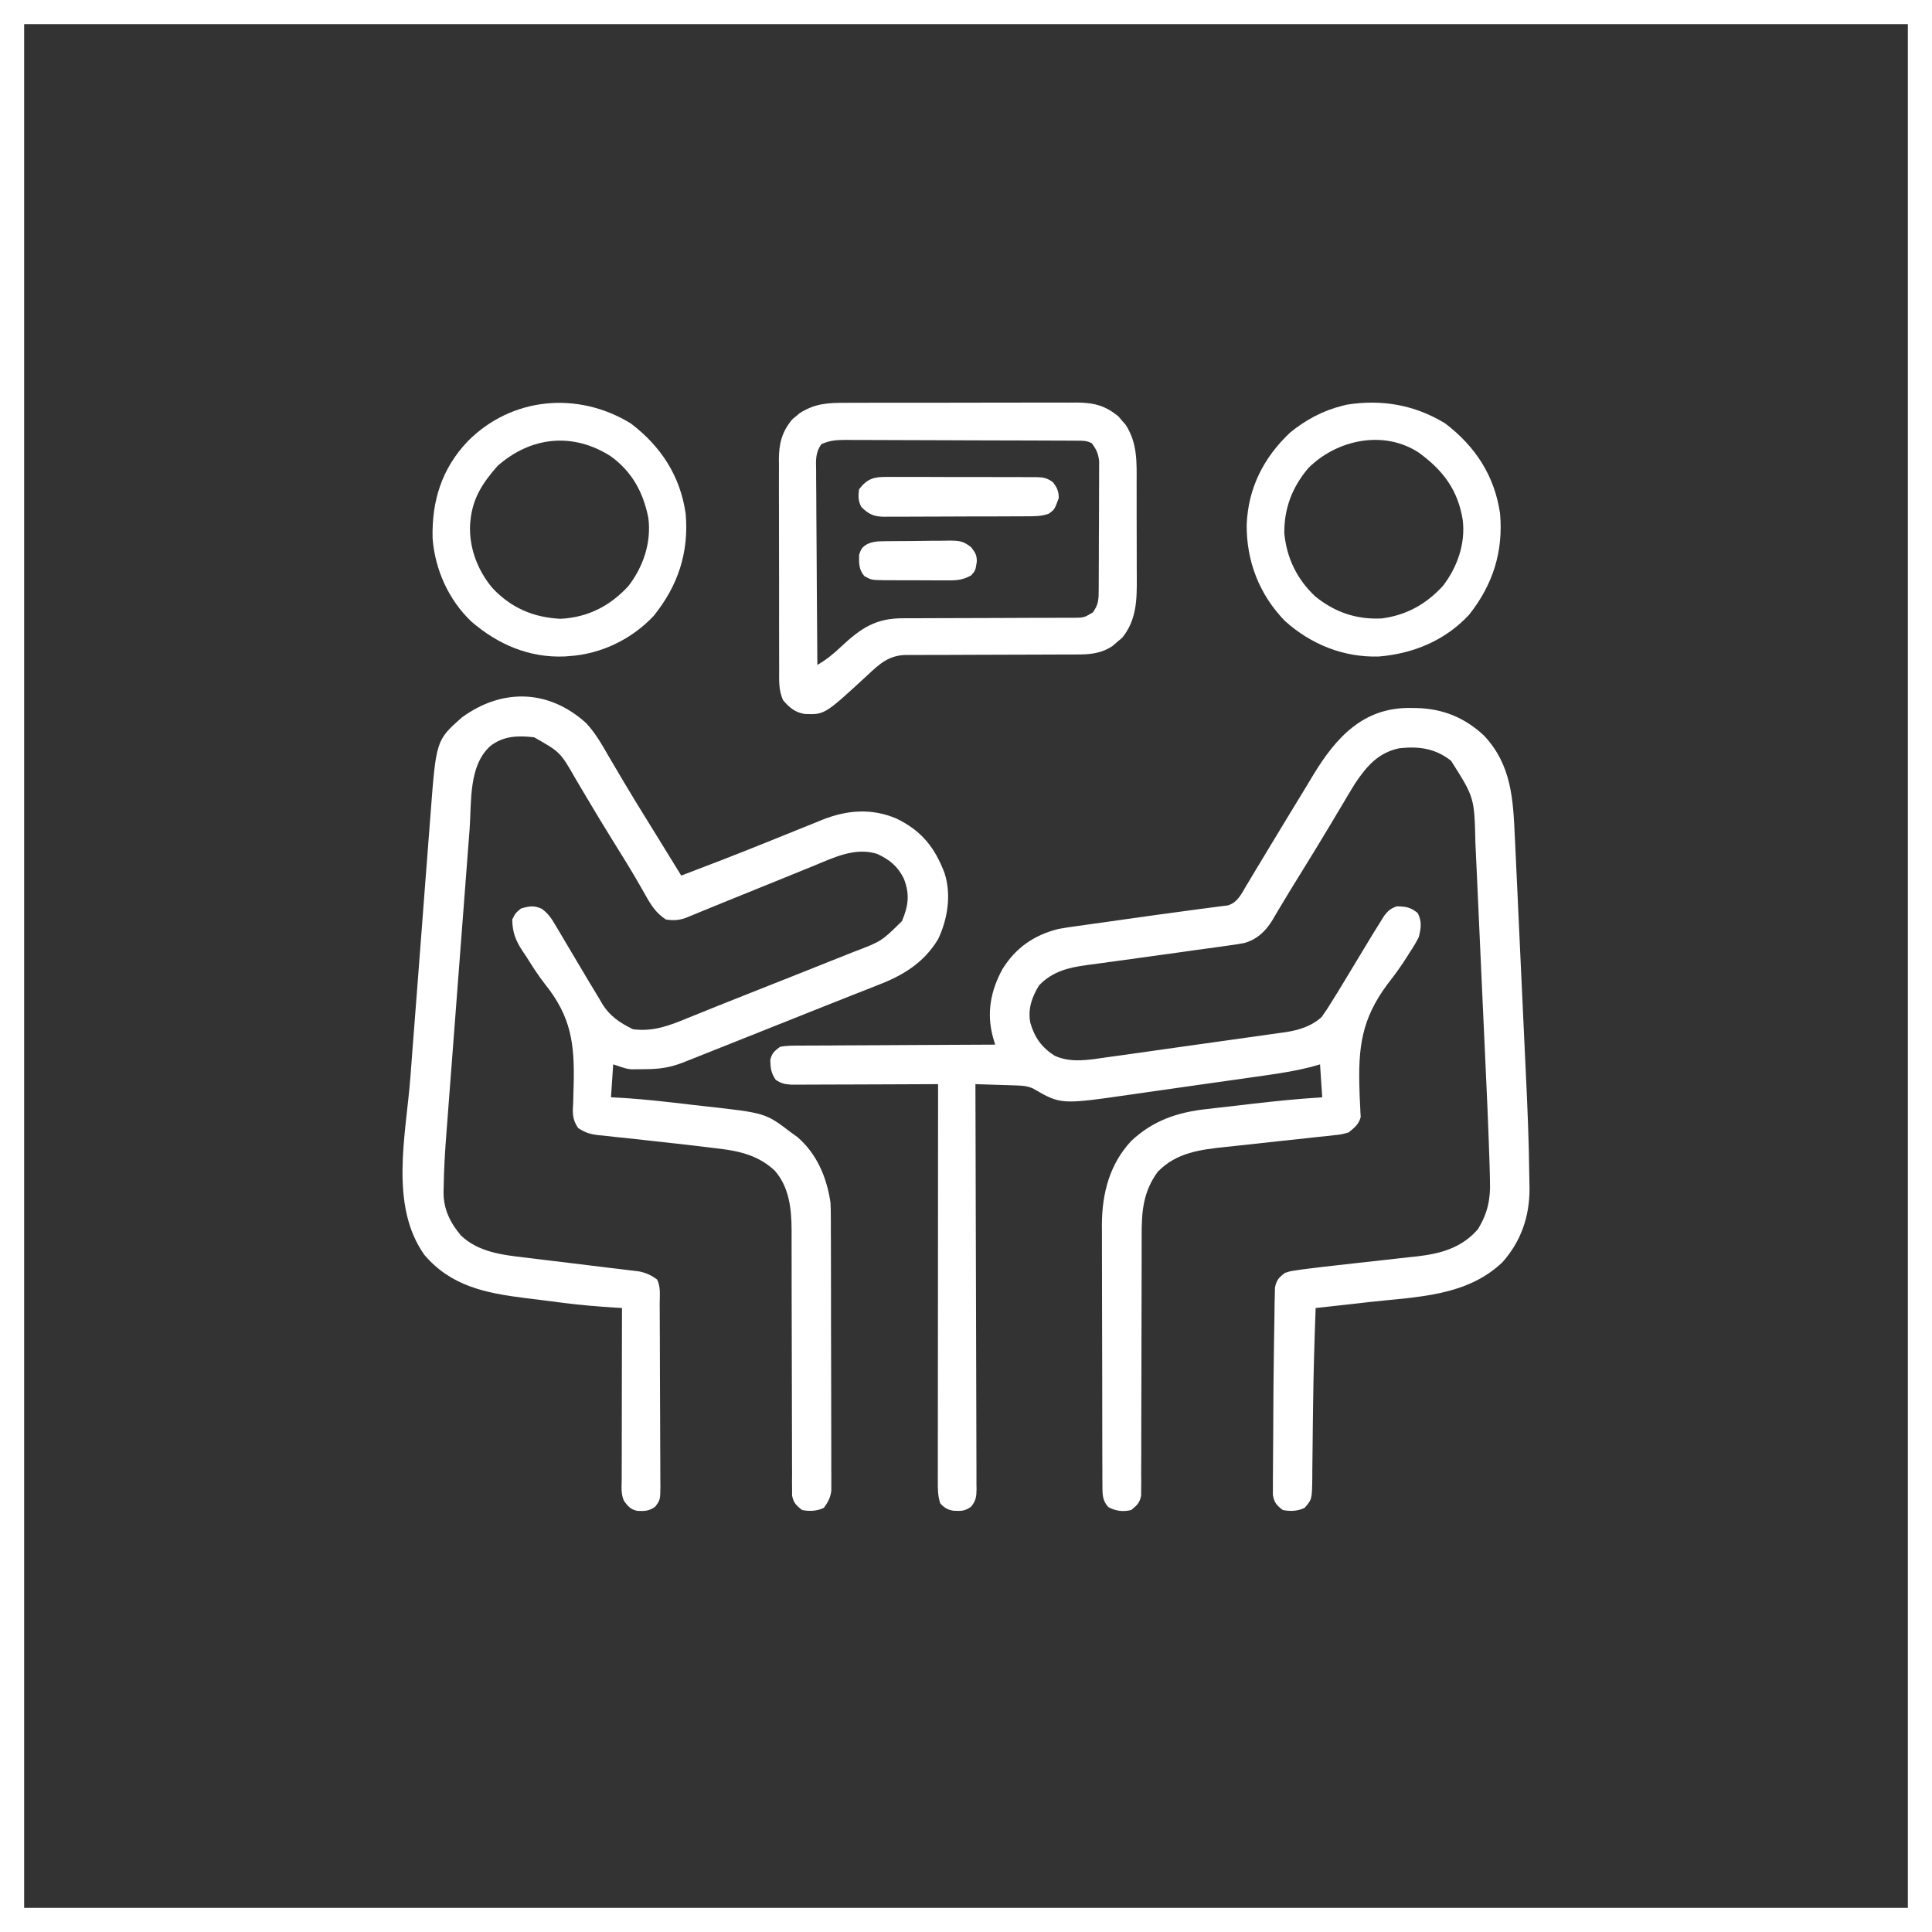
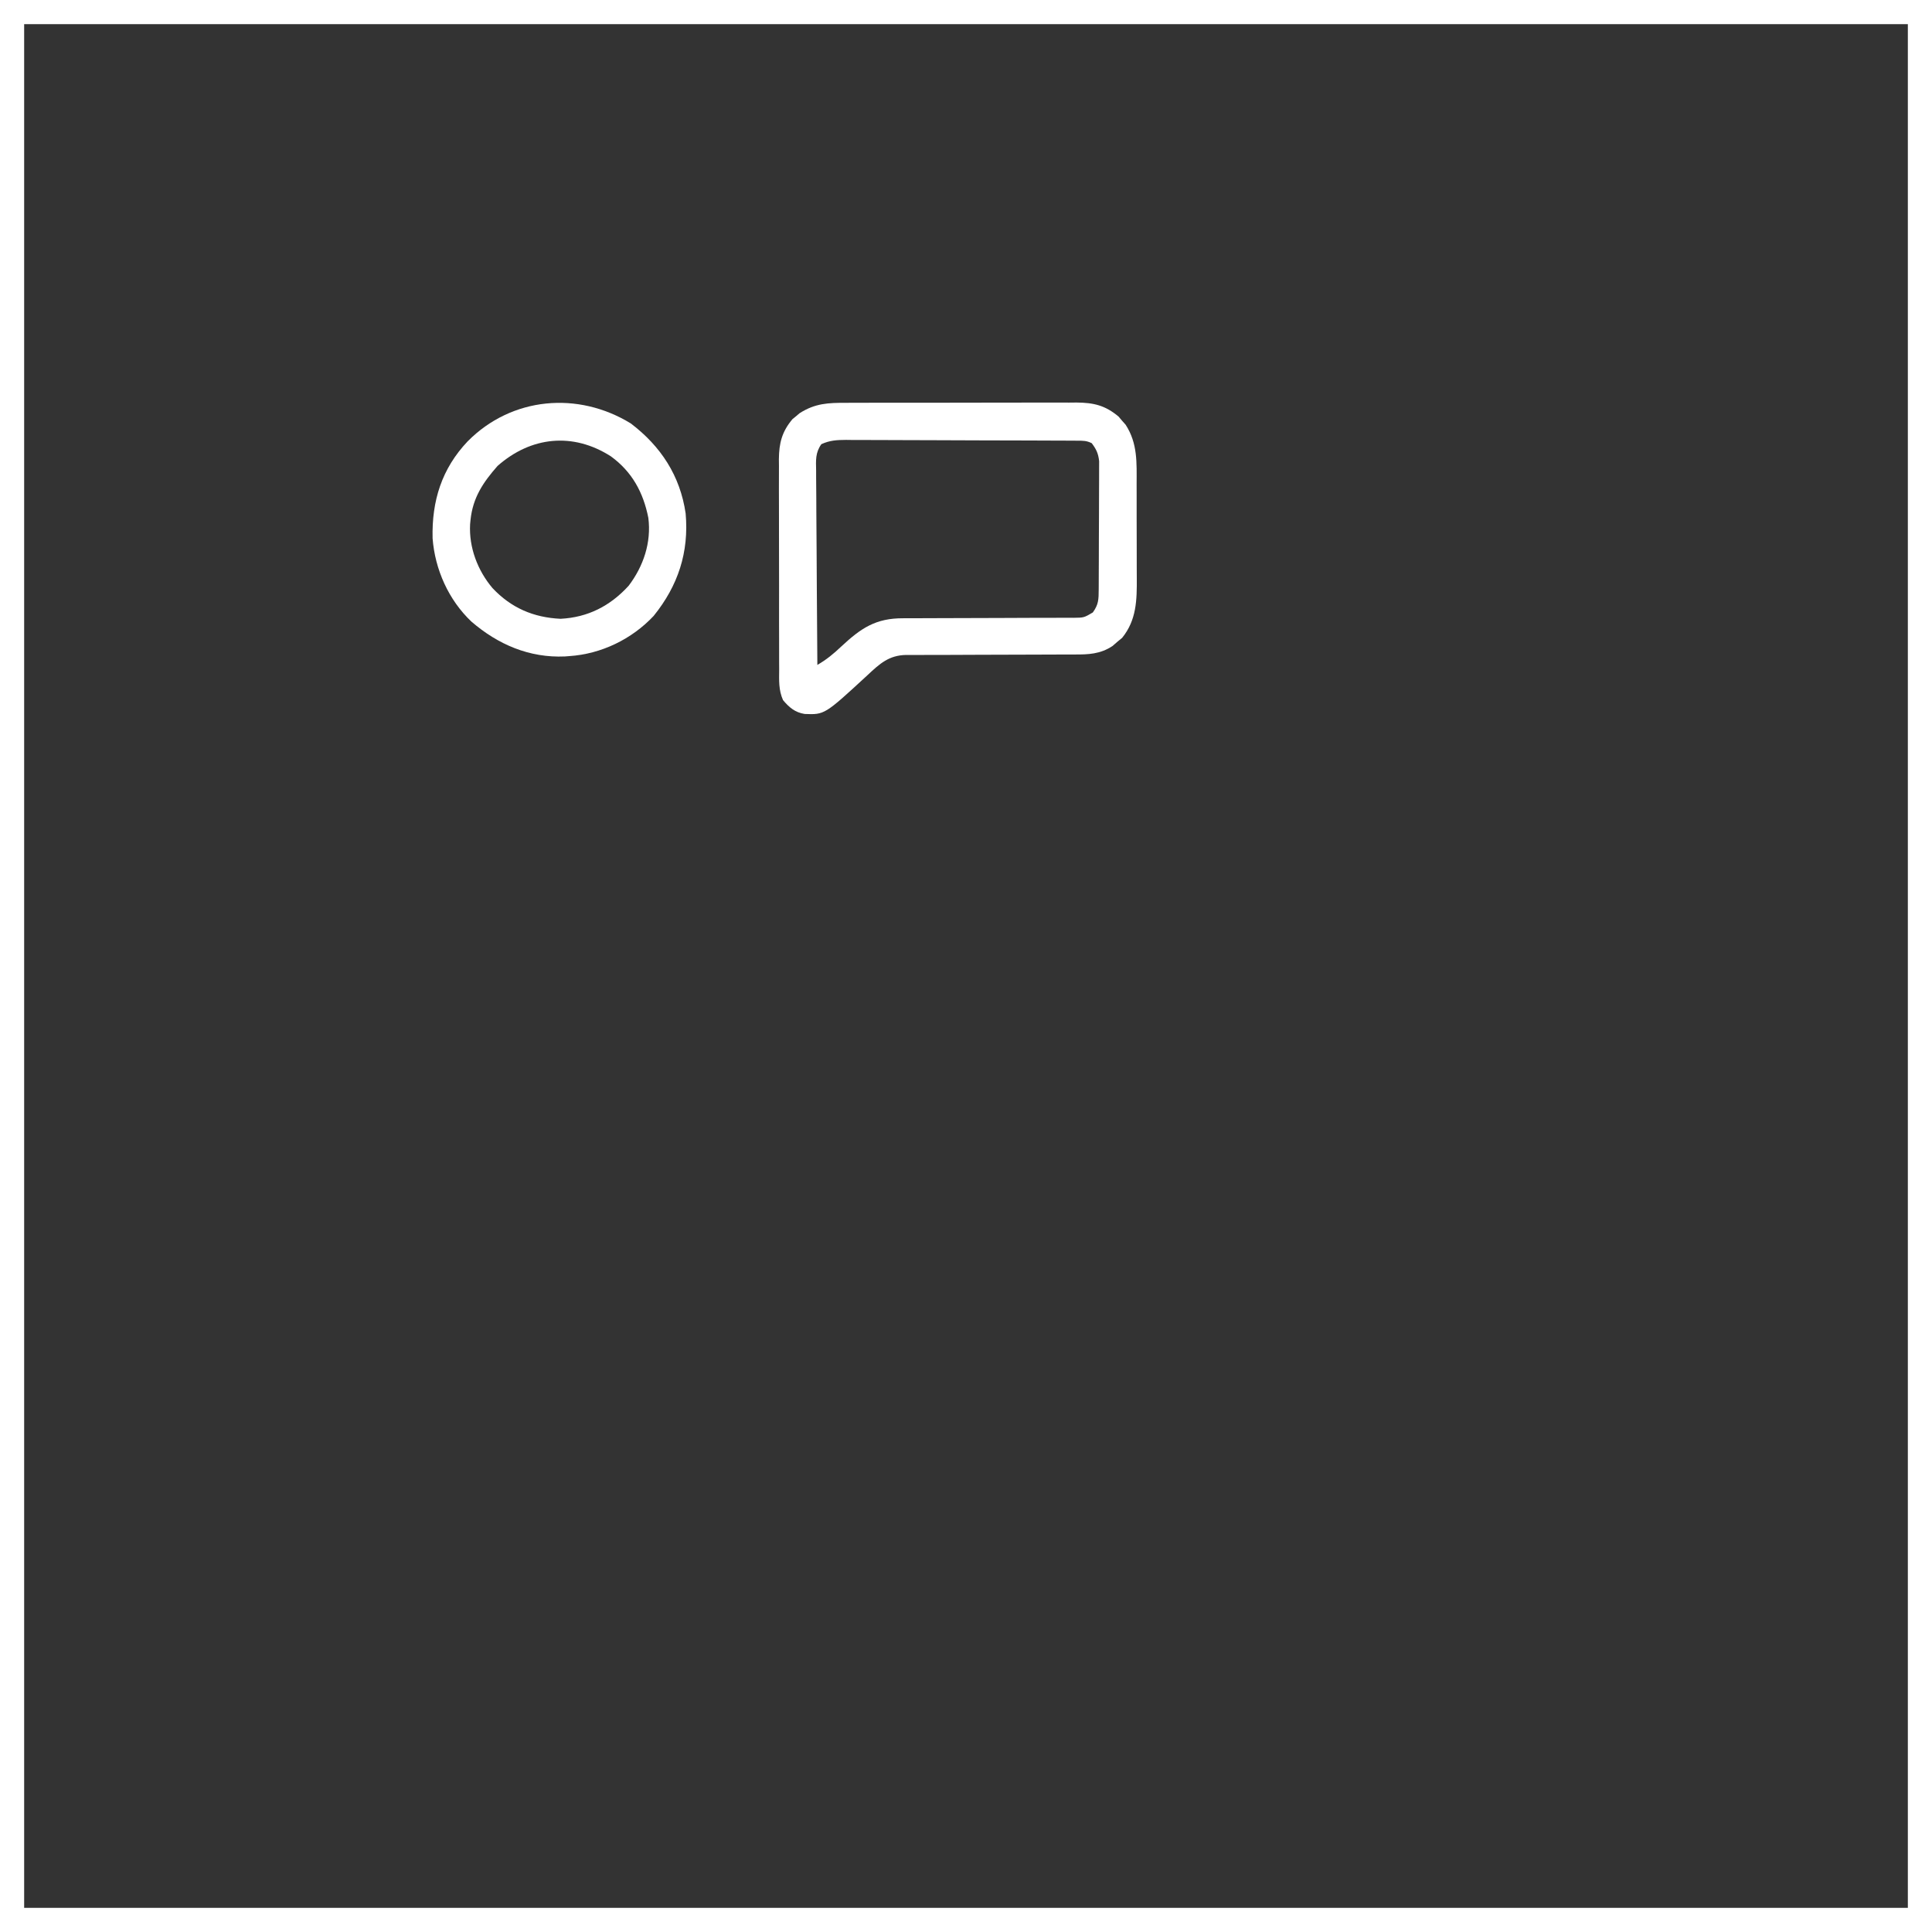
<svg xmlns="http://www.w3.org/2000/svg" width="80" height="80" viewBox="0 0 80 80" fill="none">
  <rect x="0" y="0" width="80" height="80" fill="#333333" stroke="none" />
  <g clip-path="url(#clip0_231_124)">
    <path d="M79.5 0.5H0.5V79.5H79.5V0.5Z" stroke="white" />
-     <path d="M58.426 29.315C58.54 29.317 58.54 29.317 58.656 29.318C59.746 29.345 60.649 29.712 61.454 30.463C62.592 31.681 62.655 33.09 62.727 34.672C62.734 34.804 62.74 34.937 62.746 35.069C62.763 35.427 62.78 35.786 62.796 36.144C62.807 36.369 62.817 36.595 62.828 36.82C62.865 37.611 62.901 38.401 62.937 39.192C62.971 39.921 63.005 40.651 63.039 41.38C63.069 42.011 63.099 42.642 63.127 43.274C63.145 43.648 63.162 44.023 63.18 44.397C63.248 45.819 63.309 47.241 63.324 48.664C63.326 48.846 63.33 49.028 63.334 49.21C63.339 50.362 62.986 51.404 62.207 52.272C60.733 53.677 58.675 53.697 56.762 53.908C56.54 53.933 56.318 53.958 56.096 53.983C55.557 54.044 55.018 54.104 54.478 54.163C54.428 55.531 54.386 56.897 54.371 58.265C54.368 58.492 54.365 58.718 54.362 58.945C54.357 59.287 54.353 59.628 54.351 59.97C54.348 60.294 54.344 60.617 54.34 60.941C54.339 61.039 54.339 61.138 54.339 61.239C54.325 62.086 54.325 62.086 54.024 62.435C53.739 62.577 53.423 62.589 53.115 62.526C52.86 62.328 52.761 62.221 52.707 61.899C52.707 61.797 52.708 61.695 52.709 61.59C52.708 61.473 52.708 61.357 52.708 61.237C52.709 61.109 52.711 60.981 52.712 60.854C52.713 60.72 52.713 60.587 52.713 60.454C52.714 60.1 52.717 59.747 52.721 59.394C52.723 59.115 52.724 58.835 52.725 58.556C52.727 57.735 52.736 56.915 52.748 56.094C52.751 55.888 52.754 55.683 52.756 55.477C52.759 55.146 52.765 54.816 52.772 54.485C52.776 54.303 52.778 54.121 52.779 53.939C52.783 53.776 52.783 53.776 52.788 53.609C52.789 53.514 52.791 53.419 52.793 53.32C52.855 53.006 52.951 52.9 53.206 52.709C53.416 52.639 53.416 52.639 53.651 52.605C53.739 52.591 53.828 52.578 53.919 52.564C54.427 52.499 54.935 52.438 55.444 52.383C55.681 52.356 55.918 52.33 56.155 52.303C56.525 52.261 56.894 52.22 57.263 52.18C57.623 52.141 57.982 52.1 58.342 52.059C58.451 52.048 58.56 52.036 58.673 52.025C59.666 51.909 60.533 51.67 61.204 50.891C61.6 50.231 61.724 49.654 61.696 48.894C61.693 48.749 61.693 48.749 61.69 48.601C61.683 48.274 61.671 47.946 61.659 47.619C61.655 47.501 61.651 47.383 61.647 47.261C61.616 46.38 61.577 45.5 61.536 44.619C61.522 44.317 61.509 44.014 61.495 43.712C61.463 42.998 61.43 42.285 61.397 41.571C61.363 40.839 61.33 40.106 61.297 39.374C61.269 38.74 61.24 38.106 61.211 37.472C61.194 37.096 61.176 36.72 61.16 36.343C61.144 35.99 61.128 35.637 61.111 35.284C61.105 35.156 61.099 35.027 61.093 34.898C61.051 33.023 61.051 33.023 60.085 31.502C59.43 30.986 58.754 30.894 57.932 30.985C57.067 31.172 56.596 31.721 56.116 32.434C55.929 32.734 55.748 33.038 55.569 33.343C55.502 33.455 55.435 33.567 55.368 33.679C55.265 33.851 55.162 34.024 55.059 34.197C54.647 34.888 54.224 35.573 53.801 36.258C53.54 36.68 53.279 37.103 53.026 37.53C52.986 37.597 52.945 37.664 52.904 37.734C52.832 37.853 52.762 37.972 52.693 38.093C52.408 38.562 52.053 38.898 51.522 39.049C51.251 39.1 50.979 39.139 50.705 39.175C50.604 39.189 50.502 39.204 50.398 39.219C50.071 39.265 49.744 39.309 49.416 39.353C49.193 39.385 48.969 39.416 48.745 39.448C48.111 39.538 47.477 39.625 46.843 39.711C46.687 39.732 46.531 39.754 46.375 39.775C46.307 39.784 46.24 39.793 46.17 39.803C45.988 39.828 45.806 39.853 45.625 39.878C45.422 39.906 45.22 39.933 45.018 39.959C44.25 40.062 43.581 40.222 43.026 40.802C42.726 41.288 42.556 41.778 42.662 42.347C42.837 42.955 43.13 43.367 43.662 43.711C44.344 44.03 45.102 43.884 45.823 43.781C45.909 43.77 45.995 43.758 46.083 43.745C46.365 43.706 46.647 43.667 46.928 43.627C47.125 43.599 47.322 43.571 47.519 43.544C47.931 43.486 48.343 43.427 48.755 43.369C49.282 43.294 49.809 43.22 50.336 43.147C50.742 43.091 51.149 43.033 51.555 42.975C51.749 42.948 51.943 42.921 52.138 42.894C52.41 42.856 52.681 42.817 52.953 42.778C53.033 42.767 53.112 42.757 53.194 42.746C53.765 42.66 54.3 42.504 54.733 42.105C54.768 42.053 54.804 42.001 54.84 41.947C54.883 41.884 54.927 41.821 54.971 41.755C55.243 41.326 55.509 40.895 55.769 40.459C55.939 40.175 56.111 39.892 56.282 39.609C56.332 39.527 56.332 39.527 56.382 39.443C56.885 38.61 56.885 38.61 57.142 38.2C57.229 38.06 57.229 38.06 57.318 37.918C57.484 37.703 57.585 37.615 57.841 37.53C58.218 37.536 58.412 37.566 58.705 37.808C58.884 38.159 58.842 38.432 58.75 38.802C58.635 39.028 58.522 39.22 58.381 39.427C58.342 39.489 58.304 39.551 58.264 39.614C58.016 40.008 57.749 40.377 57.461 40.742C56.371 42.204 56.235 43.37 56.294 45.16C56.297 45.241 56.299 45.322 56.301 45.405C56.306 45.558 56.314 45.711 56.324 45.864C56.327 45.933 56.33 46.002 56.333 46.073C56.337 46.133 56.34 46.192 56.344 46.254C56.264 46.56 56.084 46.696 55.842 46.892C55.562 46.972 55.562 46.972 55.247 47.006C55.128 47.02 55.01 47.033 54.887 47.047C54.758 47.06 54.629 47.073 54.5 47.086C54.367 47.1 54.233 47.115 54.1 47.131C53.748 47.17 53.397 47.208 53.046 47.244C52.485 47.303 51.925 47.365 51.365 47.427C51.17 47.449 50.976 47.469 50.782 47.489C49.707 47.603 48.711 47.718 47.934 48.528C47.331 49.362 47.271 50.166 47.274 51.167C47.274 51.348 47.273 51.53 47.273 51.712C47.272 51.906 47.273 52.1 47.273 52.294C47.273 52.699 47.272 53.105 47.27 53.51C47.266 54.662 47.264 55.814 47.263 56.966C47.263 57.603 47.261 58.24 47.258 58.877C47.256 59.28 47.256 59.683 47.257 60.086C47.257 60.395 47.255 60.704 47.253 61.013C47.255 61.18 47.255 61.18 47.256 61.351C47.255 61.453 47.254 61.555 47.253 61.66C47.252 61.749 47.252 61.837 47.252 61.929C47.194 62.228 47.078 62.337 46.843 62.526C46.503 62.61 46.201 62.571 45.894 62.406C45.637 62.129 45.65 61.852 45.649 61.492C45.648 61.391 45.648 61.29 45.647 61.185C45.647 61.019 45.647 61.019 45.647 60.849C45.646 60.731 45.646 60.614 45.645 60.494C45.644 60.172 45.644 59.851 45.643 59.529C45.643 59.328 45.643 59.127 45.642 58.925C45.641 58.295 45.64 57.664 45.64 57.033C45.639 56.307 45.638 55.581 45.635 54.855C45.633 54.293 45.632 53.731 45.632 53.169C45.632 52.834 45.632 52.498 45.63 52.163C45.628 51.788 45.629 51.413 45.629 51.038C45.628 50.928 45.627 50.819 45.627 50.706C45.633 49.418 45.945 48.204 46.843 47.244C47.749 46.394 48.762 46.054 49.981 45.922C50.077 45.911 50.174 45.899 50.273 45.888C50.578 45.852 50.884 45.818 51.189 45.784C51.393 45.76 51.596 45.736 51.8 45.712C52.783 45.598 53.763 45.497 54.751 45.438C54.721 44.988 54.691 44.538 54.66 44.074C54.519 44.113 54.378 44.152 54.233 44.193C53.392 44.402 52.535 44.511 51.678 44.632C51.495 44.658 51.312 44.684 51.13 44.71C50.748 44.765 50.366 44.819 49.984 44.872C49.498 44.941 49.012 45.01 48.526 45.08C48.149 45.135 47.771 45.188 47.394 45.241C47.215 45.266 47.036 45.292 46.857 45.318C43.926 45.741 43.926 45.741 42.772 45.07C42.525 44.963 42.327 44.954 42.058 44.945C41.961 44.942 41.864 44.938 41.764 44.935C41.663 44.932 41.562 44.929 41.458 44.926C41.304 44.921 41.304 44.921 41.147 44.916C40.895 44.907 40.642 44.899 40.39 44.892C40.39 44.981 40.39 45.069 40.391 45.161C40.399 47.317 40.405 49.473 40.408 51.629C40.41 52.671 40.413 53.714 40.417 54.756C40.421 55.665 40.423 56.573 40.424 57.482C40.424 57.963 40.425 58.444 40.428 58.925C40.431 59.378 40.431 59.831 40.431 60.283C40.431 60.45 40.431 60.616 40.433 60.782C40.435 61.009 40.434 61.236 40.433 61.463C40.435 61.562 40.435 61.562 40.437 61.663C40.433 61.975 40.411 62.135 40.216 62.385C39.952 62.58 39.789 62.572 39.472 62.556C39.231 62.514 39.1 62.431 38.935 62.253C38.827 61.929 38.832 61.636 38.834 61.299C38.833 61.229 38.833 61.159 38.833 61.087C38.833 60.851 38.834 60.616 38.834 60.381C38.834 60.212 38.834 60.044 38.834 59.876C38.834 59.418 38.834 58.96 38.835 58.502C38.836 58.024 38.836 57.546 38.836 57.067C38.836 56.162 38.837 55.256 38.838 54.35C38.839 53.319 38.839 52.288 38.84 51.257C38.841 49.135 38.842 47.014 38.844 44.892C38.766 44.893 38.687 44.893 38.605 44.893C37.862 44.897 37.118 44.9 36.374 44.902C35.992 44.903 35.61 44.904 35.228 44.906C34.859 44.908 34.49 44.909 34.121 44.909C33.98 44.91 33.839 44.91 33.699 44.911C33.501 44.913 33.304 44.913 33.107 44.913C32.939 44.913 32.939 44.913 32.767 44.914C32.492 44.893 32.343 44.866 32.118 44.71C31.923 44.418 31.909 44.24 31.895 43.895C31.959 43.611 32.065 43.522 32.3 43.347C32.586 43.291 32.869 43.296 33.159 43.297C33.246 43.296 33.333 43.295 33.422 43.294C33.71 43.292 33.997 43.292 34.284 43.292C34.483 43.29 34.682 43.289 34.882 43.287C35.406 43.283 35.93 43.281 36.454 43.28C36.989 43.278 37.524 43.274 38.059 43.271C39.108 43.264 40.158 43.259 41.208 43.256C41.178 43.157 41.149 43.059 41.119 42.957C40.843 41.954 41.02 41.02 41.513 40.123C42.061 39.241 42.82 38.718 43.832 38.464C44.105 38.415 44.378 38.375 44.653 38.339C44.754 38.324 44.854 38.31 44.958 38.295C45.281 38.249 45.605 38.205 45.928 38.16C46.15 38.129 46.372 38.097 46.594 38.065C47.45 37.943 48.306 37.825 49.163 37.711C49.348 37.686 49.534 37.661 49.719 37.636C49.927 37.608 50.136 37.581 50.344 37.555C50.433 37.543 50.522 37.532 50.613 37.519C50.687 37.51 50.761 37.501 50.837 37.492C51.249 37.375 51.408 37.004 51.617 36.656C51.663 36.581 51.663 36.581 51.709 36.504C51.809 36.338 51.908 36.173 52.007 36.007C52.076 35.892 52.146 35.777 52.215 35.662C52.356 35.428 52.498 35.194 52.639 34.959C53.081 34.224 53.528 33.492 53.975 32.76C54.107 32.544 54.237 32.327 54.367 32.11C55.319 30.532 56.459 29.28 58.426 29.315Z" fill="white" />
-     <path d="M24.269 29.941C24.661 30.356 24.931 30.845 25.215 31.336C25.281 31.449 25.347 31.561 25.414 31.673C25.551 31.904 25.687 32.135 25.823 32.366C26.143 32.908 26.474 33.443 26.805 33.978C26.919 34.163 27.033 34.347 27.147 34.532C27.201 34.619 27.255 34.706 27.31 34.796C27.61 35.283 27.909 35.769 28.209 36.256C29.352 35.824 30.49 35.382 31.624 34.926C31.715 34.889 31.806 34.852 31.901 34.814C32.363 34.628 32.825 34.442 33.287 34.255C33.46 34.185 33.633 34.115 33.806 34.046C33.886 34.013 33.965 33.981 34.047 33.947C35.063 33.54 36.089 33.457 37.116 33.893C38.157 34.395 38.712 35.091 39.116 36.165C39.399 37.053 39.239 38.068 38.843 38.892C38.252 39.872 37.386 40.395 36.34 40.794C36.179 40.858 36.018 40.922 35.856 40.986C35.678 41.056 35.5 41.125 35.322 41.195C34.906 41.357 34.491 41.523 34.077 41.689C33.298 42.001 32.52 42.311 31.741 42.62C31.334 42.782 30.927 42.944 30.521 43.106C30.205 43.232 29.888 43.358 29.572 43.484C29.422 43.543 29.272 43.603 29.122 43.663C28.914 43.746 28.706 43.828 28.498 43.911C28.407 43.947 28.407 43.947 28.313 43.985C27.76 44.204 27.314 44.271 26.72 44.272C26.653 44.273 26.585 44.274 26.516 44.275C26.45 44.275 26.383 44.276 26.315 44.276C26.255 44.276 26.196 44.276 26.134 44.277C25.936 44.255 25.936 44.255 25.391 44.073C25.361 44.523 25.331 44.973 25.3 45.436C25.568 45.451 25.568 45.451 25.841 45.466C26.767 45.525 27.688 45.633 28.609 45.742C28.808 45.766 29.008 45.788 29.207 45.81C31.697 46.086 31.697 46.086 32.753 46.891C32.842 46.954 32.93 47.018 33.02 47.084C33.828 47.779 34.239 48.765 34.389 49.799C34.398 49.974 34.402 50.149 34.402 50.324C34.403 50.427 34.403 50.529 34.404 50.635C34.404 50.802 34.404 50.802 34.404 50.972C34.405 51.09 34.405 51.208 34.406 51.33C34.407 51.653 34.407 51.976 34.408 52.299C34.408 52.501 34.408 52.703 34.409 52.905C34.41 53.537 34.411 54.169 34.411 54.801C34.412 55.531 34.413 56.26 34.416 56.989C34.418 57.553 34.419 58.117 34.419 58.682C34.419 59.019 34.419 59.355 34.421 59.692C34.423 60.067 34.422 60.443 34.422 60.818C34.423 60.929 34.424 61.041 34.424 61.156C34.424 61.309 34.424 61.309 34.423 61.466C34.423 61.554 34.423 61.643 34.423 61.734C34.383 62.025 34.288 62.197 34.117 62.434C33.832 62.576 33.516 62.588 33.208 62.525C32.974 62.337 32.857 62.228 32.799 61.929C32.798 61.842 32.798 61.754 32.798 61.663C32.797 61.562 32.796 61.461 32.795 61.356C32.796 61.246 32.797 61.135 32.798 61.021C32.797 60.905 32.796 60.788 32.796 60.667C32.794 60.414 32.794 60.16 32.795 59.906C32.796 59.504 32.794 59.102 32.792 58.7C32.789 58.064 32.788 57.428 32.788 56.792C32.787 55.654 32.785 54.516 32.78 53.378C32.779 52.979 32.778 52.58 32.779 52.181C32.779 51.992 32.778 51.803 32.778 51.614C32.777 51.385 32.777 51.155 32.778 50.926C32.773 50.044 32.681 49.152 32.072 48.464C31.335 47.785 30.494 47.64 29.527 47.533C29.406 47.518 29.285 47.503 29.165 47.488C28.509 47.408 27.852 47.336 27.194 47.265C26.855 47.228 26.515 47.19 26.176 47.151C25.928 47.124 25.68 47.099 25.432 47.074C25.278 47.056 25.124 47.039 24.97 47.022C24.9 47.015 24.829 47.009 24.757 47.002C24.426 46.962 24.213 46.893 23.936 46.706C23.686 46.334 23.709 46.067 23.735 45.63C23.74 45.468 23.744 45.307 23.747 45.145C23.75 45.061 23.752 44.977 23.755 44.89C23.793 43.205 23.648 42.097 22.566 40.75C22.274 40.378 22.025 39.979 21.772 39.579C21.726 39.511 21.68 39.443 21.632 39.372C21.343 38.932 21.222 38.604 21.21 38.074C21.346 37.807 21.346 37.807 21.573 37.619C21.914 37.52 22.11 37.483 22.436 37.632C22.709 37.835 22.836 38.031 23.008 38.324C23.039 38.375 23.07 38.427 23.101 38.48C23.167 38.59 23.232 38.7 23.297 38.811C23.398 38.984 23.501 39.157 23.604 39.329C23.863 39.761 24.119 40.194 24.376 40.628C24.518 40.866 24.662 41.103 24.806 41.34C24.846 41.409 24.886 41.478 24.927 41.548C25.255 42.084 25.655 42.342 26.209 42.619C27.042 42.727 27.709 42.472 28.467 42.158C28.59 42.108 28.712 42.059 28.835 42.01C29.096 41.905 29.358 41.8 29.619 41.693C30.031 41.526 30.444 41.362 30.858 41.2C31.501 40.947 32.143 40.692 32.785 40.436C33.15 40.289 33.516 40.144 33.882 39.999C34.245 39.856 34.608 39.711 34.97 39.566C35.106 39.512 35.242 39.458 35.378 39.404C36.503 38.975 36.503 38.975 37.349 38.14C37.616 37.501 37.68 37.029 37.423 36.375C37.177 35.875 36.826 35.587 36.321 35.358C35.4 35.069 34.52 35.513 33.676 35.86C33.548 35.912 33.419 35.964 33.29 36.016C32.952 36.152 32.615 36.29 32.278 36.428C31.936 36.567 31.595 36.705 31.253 36.843C30.809 37.022 30.365 37.203 29.921 37.383C29.754 37.451 29.587 37.519 29.421 37.587C29.228 37.665 29.036 37.744 28.844 37.824C28.764 37.857 28.683 37.89 28.601 37.924C28.532 37.952 28.464 37.98 28.394 38.009C28.104 38.111 27.875 38.121 27.572 38.074C27.166 37.809 26.956 37.479 26.726 37.063C26.646 36.923 26.566 36.783 26.486 36.643C26.42 36.529 26.42 36.529 26.353 36.412C26.025 35.85 25.679 35.3 25.336 34.747C24.999 34.202 24.666 33.655 24.34 33.103C24.237 32.93 24.134 32.757 24.031 32.584C23.965 32.473 23.9 32.362 23.835 32.251C23.199 31.142 23.199 31.142 22.119 30.53C21.454 30.451 20.841 30.47 20.301 30.893C19.393 31.718 19.53 33.197 19.445 34.339C19.433 34.489 19.421 34.64 19.41 34.791C19.378 35.197 19.347 35.603 19.317 36.01C19.291 36.35 19.265 36.691 19.239 37.032C19.177 37.837 19.116 38.642 19.055 39.447C18.993 40.274 18.93 41.1 18.866 41.927C18.811 42.64 18.757 43.353 18.703 44.066C18.671 44.49 18.638 44.915 18.605 45.339C18.575 45.739 18.544 46.138 18.515 46.538C18.504 46.683 18.492 46.829 18.481 46.974C18.424 47.709 18.381 48.442 18.371 49.178C18.369 49.241 18.368 49.304 18.366 49.368C18.364 50.074 18.639 50.622 19.083 51.156C19.8 51.842 20.783 51.962 21.726 52.071C21.932 52.095 22.137 52.12 22.342 52.146C22.777 52.2 23.212 52.252 23.647 52.304C24.153 52.365 24.659 52.427 25.165 52.49C25.367 52.515 25.568 52.538 25.77 52.562C25.894 52.577 26.018 52.592 26.142 52.608C26.303 52.627 26.303 52.627 26.468 52.647C26.768 52.711 26.962 52.801 27.209 52.981C27.366 53.295 27.315 53.657 27.316 54.003C27.316 54.09 27.317 54.178 27.318 54.267C27.319 54.557 27.32 54.846 27.321 55.136C27.322 55.284 27.322 55.284 27.323 55.435C27.324 55.957 27.326 56.479 27.327 57.001C27.328 57.541 27.331 58.081 27.334 58.621C27.337 59.035 27.337 59.45 27.338 59.864C27.338 60.063 27.339 60.262 27.341 60.462C27.343 60.74 27.343 61.018 27.343 61.297C27.344 61.379 27.345 61.462 27.346 61.547C27.341 62.105 27.341 62.105 27.127 62.394C26.862 62.575 26.694 62.576 26.382 62.561C26.118 62.505 26.002 62.373 25.845 62.161C25.701 61.871 25.743 61.559 25.744 61.241C25.744 61.165 25.744 61.088 25.744 61.01C25.744 60.757 25.745 60.504 25.746 60.251C25.746 60.076 25.746 59.901 25.746 59.726C25.746 59.265 25.747 58.804 25.748 58.343C25.749 57.873 25.75 57.402 25.75 56.932C25.751 56.009 25.753 55.086 25.755 54.162C25.668 54.157 25.581 54.152 25.492 54.146C24.785 54.102 24.084 54.045 23.382 53.956C23.249 53.939 23.249 53.939 23.114 53.922C22.93 53.899 22.746 53.875 22.562 53.851C22.283 53.816 22.004 53.781 21.726 53.747C20.115 53.544 18.685 53.261 17.578 51.968C16.119 49.927 16.805 47.008 16.989 44.66C17.022 44.234 17.054 43.808 17.086 43.382C17.141 42.669 17.195 41.955 17.251 41.241C17.315 40.419 17.378 39.597 17.44 38.775C17.5 37.978 17.561 37.182 17.622 36.385C17.648 36.049 17.674 35.712 17.7 35.375C17.73 34.979 17.76 34.582 17.791 34.186C17.803 34.041 17.814 33.897 17.825 33.753C18.058 30.657 18.058 30.657 19.119 29.712C20.787 28.492 22.719 28.537 24.269 29.941Z" fill="white" />
    <path d="M35.048 16.68C35.159 16.679 35.27 16.678 35.384 16.678C35.686 16.676 35.987 16.676 36.289 16.677C36.542 16.677 36.795 16.676 37.048 16.676C37.644 16.674 38.241 16.675 38.837 16.676C39.452 16.677 40.066 16.675 40.68 16.673C41.208 16.671 41.737 16.67 42.265 16.671C42.58 16.671 42.895 16.671 43.211 16.669C43.562 16.668 43.914 16.669 44.265 16.671C44.369 16.67 44.472 16.669 44.579 16.668C45.284 16.674 45.764 16.784 46.317 17.249C46.365 17.306 46.413 17.362 46.463 17.421C46.512 17.477 46.561 17.532 46.612 17.59C47.111 18.363 47.067 19.16 47.065 20.044C47.065 20.192 47.065 20.34 47.066 20.487C47.067 20.796 47.066 21.104 47.066 21.413C47.065 21.806 47.066 22.199 47.069 22.592C47.071 22.897 47.071 23.202 47.07 23.506C47.07 23.651 47.071 23.796 47.072 23.941C47.078 24.846 47.062 25.675 46.466 26.411C46.399 26.466 46.333 26.521 46.264 26.578C46.197 26.636 46.131 26.693 46.063 26.752C45.555 27.087 45.065 27.104 44.477 27.101C44.356 27.102 44.356 27.102 44.233 27.102C44.058 27.103 43.883 27.103 43.708 27.103C43.432 27.103 43.155 27.104 42.879 27.106C42.092 27.11 41.306 27.112 40.52 27.113C40.038 27.113 39.557 27.116 39.075 27.119C38.892 27.12 38.709 27.12 38.526 27.119C38.269 27.119 38.013 27.12 37.757 27.122C37.681 27.122 37.606 27.121 37.528 27.12C36.812 27.13 36.429 27.48 35.919 27.959C34.145 29.595 34.145 29.595 33.32 29.564C32.922 29.501 32.676 29.292 32.424 28.991C32.236 28.571 32.261 28.17 32.264 27.715C32.263 27.614 32.262 27.513 32.262 27.409C32.26 27.076 32.26 26.742 32.261 26.409C32.26 26.177 32.26 25.945 32.259 25.713C32.259 25.227 32.259 24.74 32.26 24.254C32.261 23.693 32.259 23.132 32.257 22.571C32.255 22.03 32.255 21.49 32.255 20.949C32.255 20.719 32.255 20.49 32.253 20.26C32.252 19.939 32.253 19.618 32.255 19.296C32.254 19.202 32.253 19.108 32.252 19.01C32.259 18.347 32.378 17.873 32.816 17.354C32.89 17.294 32.89 17.294 32.965 17.233C33.013 17.192 33.062 17.151 33.111 17.109C33.756 16.698 34.296 16.677 35.048 16.68ZM34.011 18.392C33.759 18.746 33.785 19.06 33.794 19.484C33.794 19.571 33.794 19.658 33.794 19.747C33.794 20.035 33.797 20.322 33.801 20.609C33.802 20.808 33.803 21.008 33.803 21.207C33.805 21.731 33.809 22.255 33.814 22.779C33.819 23.314 33.821 23.849 33.823 24.384C33.828 25.434 33.836 26.483 33.845 27.533C34.219 27.317 34.523 27.068 34.834 26.771C35.654 26.007 36.264 25.595 37.404 25.601C37.527 25.6 37.527 25.6 37.653 25.6C37.83 25.599 38.007 25.599 38.184 25.599C38.465 25.599 38.745 25.598 39.026 25.596C39.822 25.592 40.619 25.59 41.416 25.589C41.904 25.589 42.392 25.587 42.88 25.583C43.066 25.582 43.252 25.582 43.438 25.583C43.698 25.583 43.957 25.582 44.217 25.58C44.294 25.581 44.371 25.581 44.45 25.582C44.883 25.577 44.883 25.577 45.252 25.36C45.493 25.025 45.492 24.818 45.495 24.407C45.495 24.347 45.495 24.288 45.496 24.226C45.497 24.029 45.498 23.831 45.498 23.634C45.499 23.497 45.499 23.359 45.5 23.222C45.501 22.934 45.501 22.646 45.502 22.358C45.502 21.989 45.504 21.621 45.507 21.252C45.509 20.969 45.509 20.685 45.509 20.402C45.51 20.266 45.51 20.13 45.511 19.994C45.513 19.804 45.513 19.613 45.512 19.423C45.513 19.315 45.513 19.206 45.513 19.095C45.477 18.777 45.398 18.607 45.207 18.352C44.987 18.242 44.846 18.249 44.599 18.248C44.51 18.247 44.42 18.247 44.327 18.246C44.228 18.246 44.129 18.246 44.027 18.245C43.923 18.245 43.82 18.244 43.712 18.244C43.367 18.242 43.023 18.241 42.677 18.24C42.56 18.239 42.442 18.239 42.321 18.239C41.763 18.237 41.205 18.236 40.647 18.235C40.003 18.234 39.359 18.232 38.715 18.228C38.157 18.225 37.599 18.224 37.041 18.223C36.803 18.223 36.566 18.222 36.329 18.22C35.997 18.218 35.665 18.218 35.333 18.219C35.186 18.217 35.186 18.217 35.035 18.215C34.648 18.218 34.367 18.231 34.011 18.392Z" fill="white" />
-     <path d="M59.842 17.533C61.09 18.48 61.887 19.703 62.114 21.26C62.254 22.846 61.816 24.215 60.83 25.458C59.839 26.522 58.522 27.068 57.087 27.185C55.629 27.226 54.284 26.681 53.206 25.713C52.148 24.624 51.609 23.239 51.623 21.727C51.681 20.215 52.322 18.949 53.415 17.917C54.052 17.394 54.769 17.006 55.57 16.806C55.635 16.789 55.701 16.773 55.768 16.756C57.219 16.526 58.588 16.764 59.842 17.533ZM54.176 19.381C53.508 20.17 53.167 21.054 53.181 22.089C53.28 23.112 53.711 23.991 54.456 24.691C55.267 25.352 56.168 25.661 57.219 25.608C58.24 25.472 59.056 25.017 59.751 24.259C60.347 23.476 60.686 22.521 60.569 21.532C60.368 20.287 59.761 19.483 58.756 18.747C57.306 17.789 55.36 18.199 54.176 19.381Z" fill="white" />
    <path d="M26.119 17.533C27.367 18.48 28.164 19.703 28.391 21.26C28.533 22.871 28.078 24.251 27.067 25.503C26.16 26.469 24.895 27.081 23.573 27.168C23.515 27.172 23.456 27.177 23.395 27.182C21.921 27.248 20.62 26.688 19.52 25.739C18.576 24.844 18.012 23.584 17.913 22.293C17.874 20.742 18.292 19.407 19.365 18.275C21.189 16.433 23.932 16.191 26.119 17.533ZM20.602 19.294C20.002 19.976 19.578 20.608 19.483 21.532C19.477 21.59 19.472 21.647 19.466 21.706C19.413 22.666 19.776 23.622 20.392 24.35C21.164 25.172 22.086 25.569 23.21 25.623C24.343 25.566 25.265 25.092 26.028 24.259C26.645 23.448 26.976 22.462 26.846 21.442C26.636 20.387 26.173 19.535 25.295 18.896C23.725 17.89 21.985 18.072 20.602 19.294Z" fill="white" />
-     <path d="M36.747 19.749C36.818 19.748 36.889 19.747 36.963 19.747C37.198 19.745 37.432 19.747 37.667 19.749C37.831 19.749 37.995 19.749 38.158 19.748C38.5 19.748 38.843 19.749 39.185 19.752C39.624 19.755 40.063 19.754 40.502 19.753C40.839 19.752 41.177 19.753 41.514 19.754C41.676 19.754 41.838 19.754 42 19.754C42.226 19.753 42.452 19.755 42.678 19.758C42.745 19.757 42.811 19.756 42.88 19.756C43.193 19.762 43.358 19.783 43.608 19.977C43.78 20.208 43.835 20.336 43.842 20.624C43.664 21.103 43.664 21.103 43.42 21.275C43.122 21.381 42.834 21.378 42.521 21.378C42.418 21.379 42.418 21.379 42.313 21.38C42.087 21.381 41.861 21.382 41.636 21.382C41.478 21.382 41.321 21.383 41.163 21.384C40.834 21.385 40.504 21.385 40.174 21.385C39.752 21.385 39.33 21.387 38.908 21.39C38.583 21.392 38.258 21.393 37.933 21.393C37.777 21.393 37.622 21.394 37.466 21.395C37.248 21.397 37.031 21.396 36.813 21.395C36.749 21.396 36.685 21.397 36.619 21.398C36.185 21.393 35.966 21.294 35.662 20.988C35.53 20.725 35.536 20.552 35.571 20.261C35.914 19.81 36.205 19.74 36.747 19.749Z" fill="white" />
-     <path d="M36.503 22.413C36.578 22.412 36.653 22.41 36.73 22.409C36.81 22.408 36.89 22.408 36.973 22.407C37.056 22.406 37.139 22.406 37.225 22.405C37.401 22.404 37.576 22.403 37.752 22.402C38.02 22.401 38.288 22.397 38.557 22.392C38.728 22.391 38.898 22.391 39.069 22.39C39.189 22.388 39.189 22.388 39.312 22.385C39.719 22.388 39.883 22.399 40.214 22.66C40.386 22.889 40.453 22.984 40.447 23.265C40.39 23.623 40.39 23.623 40.215 23.824C39.823 24.052 39.495 24.037 39.049 24.031C38.964 24.031 38.879 24.032 38.791 24.032C38.611 24.032 38.431 24.03 38.252 24.029C37.977 24.026 37.702 24.027 37.427 24.028C37.252 24.027 37.077 24.027 36.902 24.026C36.779 24.026 36.779 24.026 36.653 24.026C36.085 24.018 36.085 24.018 35.795 23.858C35.564 23.603 35.567 23.319 35.573 22.986C35.646 22.735 35.697 22.657 35.92 22.524C36.131 22.436 36.276 22.416 36.503 22.413Z" fill="white" />
  </g>
  <defs>
    <clipPath id="clip0_231_124">
      <rect width="80" height="80" fill="white" />
    </clipPath>
  </defs>
</svg>